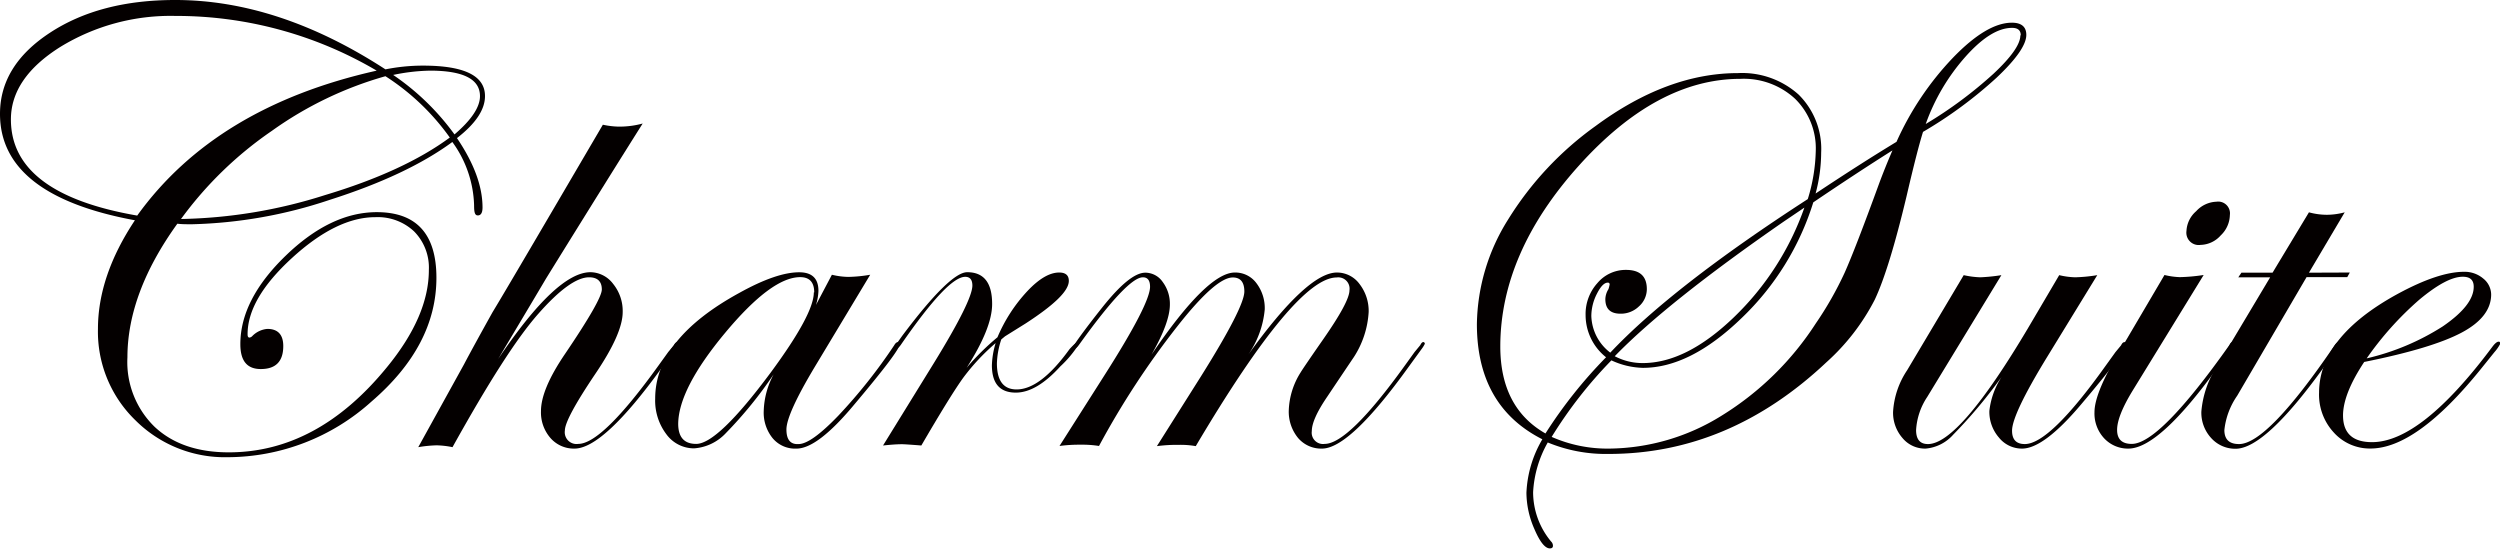
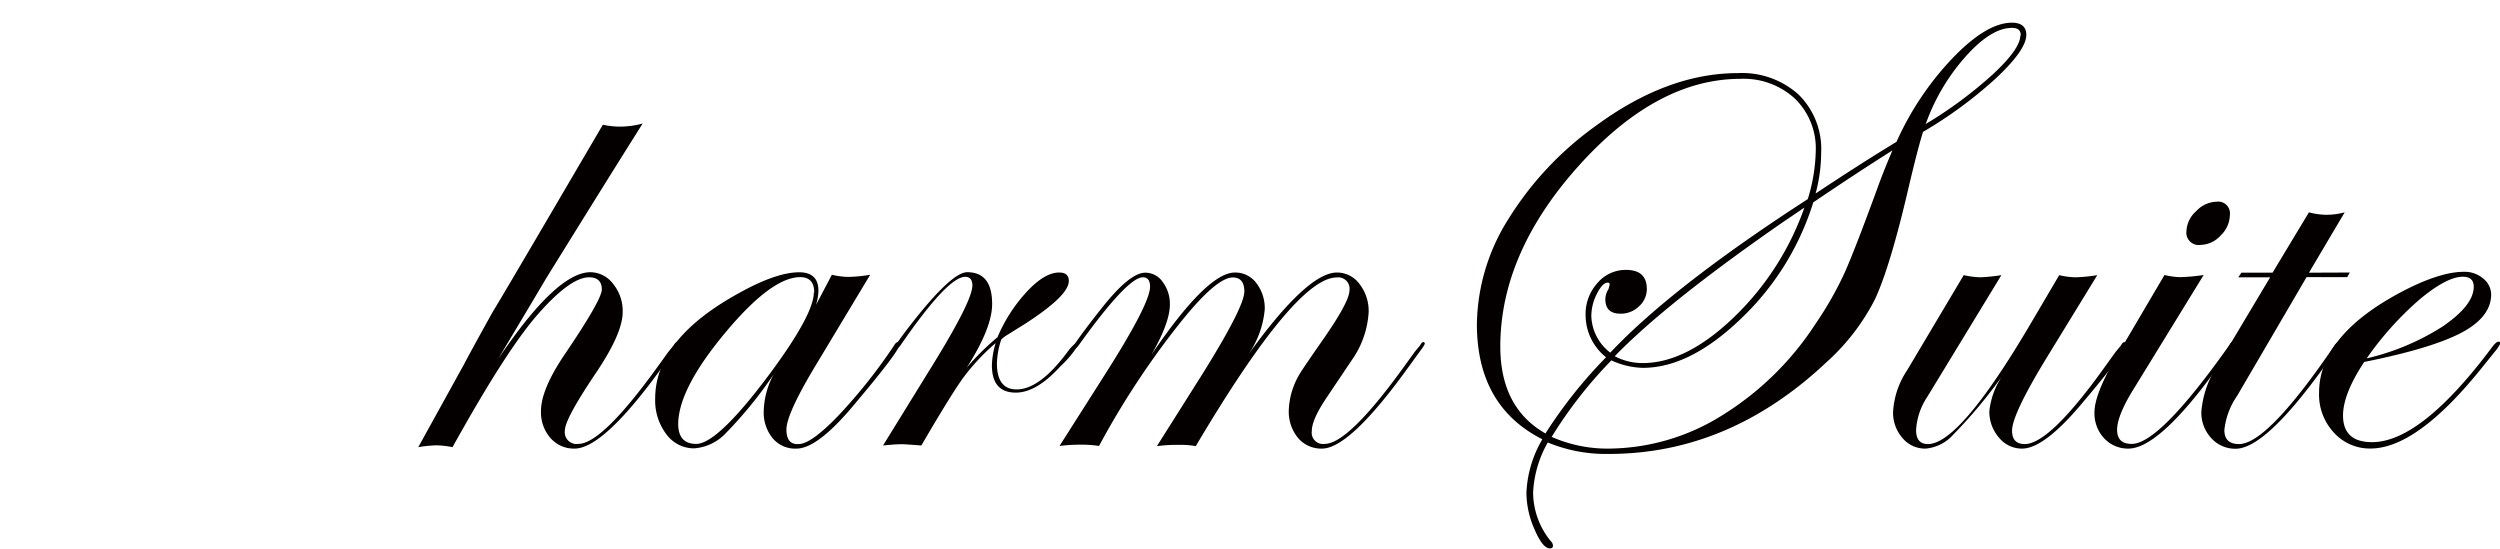
<svg xmlns="http://www.w3.org/2000/svg" viewBox="0 0 313.92 68.89">
  <defs>
    <style>.cls-1{fill:#040000;}</style>
  </defs>
  <title>cmn_home_logo_03</title>
  <g id="レイヤー_2" data-name="レイヤー 2">
    <g id="レイヤー_1-2" data-name="レイヤー 1">
-       <path class="cls-1" d="M60.9,12.07q0,2.54-3.52,5.27,3.21,4.74,3.21,8.71c0,.66-.2,1-.59,1s-.47-.43-.47-1.29a14.13,14.13,0,0,0-2.73-7.93Q51.13,22,41.39,25.1A58.62,58.62,0,0,1,24.1,28.16c-.7,0-1.31,0-1.83-.07Q16,36.79,16,44.88a11.34,11.34,0,0,0,3.41,8.71q3.42,3.21,9.32,3.21,11.13,0,19.84-10.67,5.28-6.43,5.28-12.22A6.47,6.47,0,0,0,52,29.06a6.67,6.67,0,0,0-4.87-1.79q-4.87,0-10.47,5.13T31.09,42q0,.39.24.39a.64.64,0,0,0,.31-.15,3,3,0,0,1,1.93-.94c1.32,0,2,.72,2,2.15,0,1.93-.94,2.89-2.82,2.89-1.71,0-2.57-1-2.57-3.13q0-5.58,5.66-11.07T47.3,26.64q7.5,0,7.5,8.24,0,8.52-8.14,15.53a27.06,27.06,0,0,1-18.07,7A15.89,15.89,0,0,1,17,52.77a15.48,15.48,0,0,1-4.7-11.48q0-6.65,4.64-13.63Q0,24.53,0,14.3C0,10.23,2.1,6.84,6.29,4.1S15.7,0,22,0Q35,0,48.4,8.71a23.76,23.76,0,0,1,4.72-.47Q60.91,8.24,60.9,12.07ZM47.3,8.87A49.56,49.56,0,0,0,22,2,26.5,26.5,0,0,0,7.56,5.9Q1.37,9.8,1.37,15q0,9.33,15.86,12.07Q27.07,13.4,47.3,8.87Zm9.18,8.4a29.42,29.42,0,0,0-8.08-7.7,45.92,45.92,0,0,0-14.26,6.86A46.88,46.88,0,0,0,22.73,27.5a63.09,63.09,0,0,0,18.07-3Q50.7,21.53,56.48,17.27Zm3.79-5.2q0-3.19-6.25-3.2a24.23,24.23,0,0,0-4.65.54,31,31,0,0,1,7.7,7.47Q60.27,14.14,60.27,12.07Z" />
      <path class="cls-1" d="M85.21,43.11a1.09,1.09,0,0,1-.39.7l-1.68,2.31q-7.35,10.2-11,10.21A3.9,3.9,0,0,1,69.12,55a4.88,4.88,0,0,1-1.19-3.38q0-2.73,3-7.15,4.63-6.83,4.64-8.12c0-1-.53-1.53-1.6-1.53-1.56,0-3.7,1.54-6.4,4.61s-6.19,8.52-10.75,16.72a10.84,10.84,0,0,0-2-.23,15.87,15.87,0,0,0-2.3.23l5.74-10.39q1.17-2.22,3.59-6.56,1.29-2.11,7.93-13.44L75.7,15.66a10.22,10.22,0,0,0,2,.24,11.09,11.09,0,0,0,3-.39Q76.6,22,68.55,35q-.22.39-6,10.08,7.34-10.9,11.6-10.9A3.62,3.62,0,0,1,77,35.66a5.39,5.39,0,0,1,1.19,3.52q0,2.7-3.44,7.77-3.82,5.67-3.82,7.11a1.48,1.48,0,0,0,1.68,1.68q3,0,10.09-9.86l1.21-1.68.71-.86c.13-.26.28-.39.47-.39S85.21,43,85.21,43.11Z" />
      <path class="cls-1" d="M113,43.18q0,.82-5.71,7.59-4.62,5.56-7.27,5.56A3.67,3.67,0,0,1,97,55,5.09,5.09,0,0,1,95.9,51.6,10.24,10.24,0,0,1,97.15,47a52.41,52.41,0,0,1-6,7.38,6.05,6.05,0,0,1-4,1.92,4.3,4.3,0,0,1-3.48-1.78,7,7,0,0,1-1.4-4.47q0-7.5,10.58-13.28,4.65-2.58,7.5-2.58c1.62,0,2.42.78,2.42,2.34a6.64,6.64,0,0,1-.31,1.76l2-3.79a9.49,9.49,0,0,0,2.07.27,18,18,0,0,0,2.74-.27L102.35,46q-3.6,6-3.6,7.93t1.53,1.83q1.56,0,5-3.58a66.58,66.58,0,0,0,7-8.82c.15-.26.3-.39.43-.39A.21.21,0,0,1,113,43.18Zm-10.76-6.46c0-1.28-.59-1.92-1.76-1.92q-3.6,0-9.43,7T85.16,53.2c0,1.7.75,2.54,2.26,2.54q2.7,0,9.34-8.94Q102.19,39.45,102.19,36.72Z" />
      <path class="cls-1" d="M135.49,43.18A13.76,13.76,0,0,1,133.15,46c-2,2.2-3.85,3.3-5.6,3.3q-3,0-3-3.44a10.55,10.55,0,0,1,.47-2.78,26.9,26.9,0,0,0-4,4.26q-1.55,2.11-5.33,8.6c-1.38-.11-2.19-.16-2.42-.16s-.9,0-2.39.16l6.41-10.39q4.8-7.81,4.81-9.69c0-.73-.3-1.1-.9-1.1-1.47,0-4.11,2.81-8,8.42-.24.37-.44.55-.63.55a.21.21,0,0,1-.15-.23.53.53,0,0,1,.15-.32l.71-1q6-8,8.17-8,3.14,0,3.13,4c0,2-1.06,4.66-3.2,8a31.42,31.42,0,0,1,3.87-3.83A19.73,19.73,0,0,1,129,36.56q2.2-2.34,4-2.34c.8,0,1.21.35,1.21,1.05,0,1.25-1.81,3-5.43,5.35l-2.58,1.61-.47.39a10.43,10.43,0,0,0-.55,3c0,2.18.82,3.28,2.47,3.28q3,0,6.65-5.06c.52-.57.85-.86,1-.86A.2.2,0,0,1,135.49,43.18Z" />
      <path class="cls-1" d="M178.91,43.18a3.9,3.9,0,0,1-.39.63l-1.68,2.31Q169.49,56.32,166,56.33A3.82,3.82,0,0,1,163,55a5.2,5.2,0,0,1-1.17-3.51,9.48,9.48,0,0,1,1.49-4.73c.18-.31,1.13-1.71,2.85-4.18,2.18-3.13,3.28-5.17,3.28-6.13a1.42,1.42,0,0,0-1.6-1.61q-5.16,0-17.7,21.18a11,11,0,0,0-2.15-.16,19.37,19.37,0,0,0-2.73.16l5.55-8.79q5.43-8.67,5.43-10.63c0-1.17-.49-1.76-1.45-1.76q-2.15,0-7,6.18A104.39,104.39,0,0,0,138,56a13.24,13.24,0,0,0-2.3-.16,18.8,18.8,0,0,0-2.66.16l5.59-8.79q5.78-9.06,5.78-11.21c0-.78-.3-1.18-.9-1.18q-1.92,0-7.95,8.38c-.26.37-.47.55-.62.55s-.16-.1-.16-.23,1.2-1.86,3.6-4.88,4.16-4.4,5.44-4.4A2.65,2.65,0,0,1,146,35.41a4.58,4.58,0,0,1,.9,2.83q0,2.26-2.31,6.29,7-10.31,10.47-10.31a3.29,3.29,0,0,1,2.7,1.33,5.17,5.17,0,0,1,1.05,3.32,11.81,11.81,0,0,1-2.07,5.66q7.42-10.31,11.14-10.31a3.51,3.51,0,0,1,2.83,1.44,5.53,5.53,0,0,1,1.15,3.52A11.62,11.62,0,0,1,170,44.84s-1.15,1.7-3.36,5q-1.92,2.82-1.92,4.3a1.42,1.42,0,0,0,1.61,1.6q3,0,10.09-9.86l1.21-1.68.71-.86q.19-.39.39-.39A.21.21,0,0,1,178.91,43.18Z" />
      <path class="cls-1" d="M254.44,4.38c0,1.24-1.26,3.05-3.77,5.41a54,54,0,0,1-9.2,6.77c-.47,1.49-1.16,4.18-2.07,8.09q-2.19,9.18-4,13a27.32,27.32,0,0,1-6.05,7.83Q217.13,57,202,57a19.05,19.05,0,0,1-7.65-1.44,14.11,14.11,0,0,0-1.84,6.25A9.7,9.7,0,0,0,194.77,68a.74.74,0,0,1,.23.54c0,.21-.13.32-.39.32-.6,0-1.25-.81-1.94-2.43a11.49,11.49,0,0,1-1-4.54,14.38,14.38,0,0,1,2-6.73Q185.45,51,185.45,40.7a25.27,25.27,0,0,1,3.91-13.12,40.83,40.83,0,0,1,11-11.76q9-6.64,17.86-6.64a10.6,10.6,0,0,1,7.63,2.7,9.58,9.58,0,0,1,2.83,7.3,19.94,19.94,0,0,1-.7,5.12q5.75-3.82,10.16-6.49a37.38,37.38,0,0,1,7.07-10.54q4.26-4.42,7.42-4.42C253.82,2.85,254.44,3.36,254.44,4.38ZM228,19a8.72,8.72,0,0,0-2.6-6.6,9.48,9.48,0,0,0-6.85-2.5q-10.51,0-20.33,10.94t-9.83,22.66q0,7.69,5.67,10.93a58.43,58.43,0,0,1,7.61-9.57,6.77,6.77,0,0,1-2.57-5.31,5.78,5.78,0,0,1,1.48-4,4.64,4.64,0,0,1,3.59-1.66c1.75,0,2.62.8,2.62,2.42a2.91,2.91,0,0,1-1,2.17,3.25,3.25,0,0,1-2.3.91c-1.28,0-1.91-.61-1.91-1.83a2.48,2.48,0,0,1,.39-1.25,4.17,4.17,0,0,0,.15-.59.21.21,0,0,0-.23-.23c-.45,0-.9.47-1.37,1.4a6.18,6.18,0,0,0-.7,2.78,6,6,0,0,0,2.38,4.61Q210,36,227,25A21.88,21.88,0,0,0,228,19Zm9.69-.15q-4.57,2.88-10,6.56a34.06,34.06,0,0,1-9,14.53q-6.47,6.26-12.41,6.25a9.87,9.87,0,0,1-3.94-.94,55.17,55.17,0,0,0-7.5,9.61A17.33,17.33,0,0,0,202,56.33a27.12,27.12,0,0,0,14.22-4.16A37.49,37.49,0,0,0,228,40.62a43.15,43.15,0,0,0,3.63-6.38q1.34-3,4.3-11.12C236.43,21.77,237,20.35,237.64,18.87Zm-11.06,7.18L224,27.81Q209.28,38,202.76,44.73a7.47,7.47,0,0,0,3.51.86q5.47,0,11.45-5.75A35.31,35.31,0,0,0,226.58,26.05Zm27.11-21.6c0-.62-.36-.93-1.09-.93-1.75,0-3.69,1.2-5.84,3.61a25.71,25.71,0,0,0-5,8.46,52.93,52.93,0,0,0,8.53-6.33C252.57,7.15,253.69,5.55,253.69,4.45Z" />
      <path class="cls-1" d="M267,43.18q0,.9-5.67,7.59-4.69,5.56-7.43,5.56A3.7,3.7,0,0,1,251,54.94a4.93,4.93,0,0,1-1.2-3.34,9.8,9.8,0,0,1,1.53-4.26l-.78,1.06a60.31,60.31,0,0,1-5.28,6.17,5.24,5.24,0,0,1-3.47,1.76A3.67,3.67,0,0,1,238.89,55a4.82,4.82,0,0,1-1.18-3.3,10.48,10.48,0,0,1,1.76-5.2l7.11-11.95a11.22,11.22,0,0,0,2.07.27,22.6,22.6,0,0,0,2.66-.27L242,49.84A8.35,8.35,0,0,0,240.6,54c0,1.18.5,1.76,1.49,1.76q3.94,0,12.66-14.72l3.82-6.49a9.7,9.7,0,0,0,2,.27,20.05,20.05,0,0,0,2.78-.27l-6.25,10.2q-4.45,7.26-4.45,9.33c0,1.12.53,1.68,1.6,1.68q3.14,0,10.17-9.86l1.21-1.68.71-.86q.19-.39.39-.39A.21.21,0,0,1,267,43.18Z" />
      <path class="cls-1" d="M280.55,43.18a4.92,4.92,0,0,1-.39.63l-1.68,2.31q-7.35,10.2-11.22,10.21A4.08,4.08,0,0,1,264.18,55,4.57,4.57,0,0,1,263,51.76q0-2.26,2.7-6.88l6.09-10.35a9.41,9.41,0,0,0,1.92.27,22.89,22.89,0,0,0,3-.27L267.76,49.1q-1.92,3.16-1.92,4.88c0,1.18.62,1.76,1.84,1.76q3.48,0,12.25-12.4.19-.39.39-.39A.21.21,0,0,1,280.55,43.18ZM280,27a3.62,3.62,0,0,1-1.15,2.56,3.48,3.48,0,0,1-2.52,1.19A1.55,1.55,0,0,1,274.55,29a3.5,3.5,0,0,1,1.22-2.48,3.6,3.6,0,0,1,2.53-1.19A1.48,1.48,0,0,1,280,27Z" />
      <path class="cls-1" d="M295.06,34.22l-.32.58h-5.11l-8.71,14.89A9.26,9.26,0,0,0,279.31,54c0,1.18.62,1.76,1.84,1.76q3.56,0,12-12.4c.18-.26.34-.39.47-.39a.2.2,0,0,1,.23.23,3.23,3.23,0,0,1-.39.63l-1.68,2.31q-7.35,10.2-11.06,10.21A4.06,4.06,0,0,1,277.65,55a4.69,4.69,0,0,1-1.23-3.32,12.31,12.31,0,0,1,2.07-5.86l6.57-11h-4l.39-.58h3.91l4.57-7.58a8.55,8.55,0,0,0,2.23.31,8.71,8.71,0,0,0,2.26-.31l-4.49,7.58Z" />
      <path class="cls-1" d="M313.92,43.22a5,5,0,0,1-.7,1l-1.69,2.1q-8.08,10-13.87,10a6.08,6.08,0,0,1-4.6-2,7,7,0,0,1-1.86-5q0-7,9.81-12.38,5.16-2.81,8.4-2.81a3.6,3.6,0,0,1,2.4.84,2.6,2.6,0,0,1,1,2c0,1.87-1.23,3.47-3.68,4.78s-6.53,2.55-12.26,3.7q-2.65,4-2.66,6.71,0,3.36,3.64,3.36,6.18,0,15.13-12c.31-.41.57-.62.78-.62S313.92,43.09,313.92,43.22ZM310.62,36c0-.84-.46-1.25-1.37-1.25-1.38,0-3.2,1-5.45,2.87A40.08,40.08,0,0,0,297.18,45,30.52,30.52,0,0,0,306.71,41Q310.63,38.32,310.62,36Z" />
    </g>
  </g>
</svg>